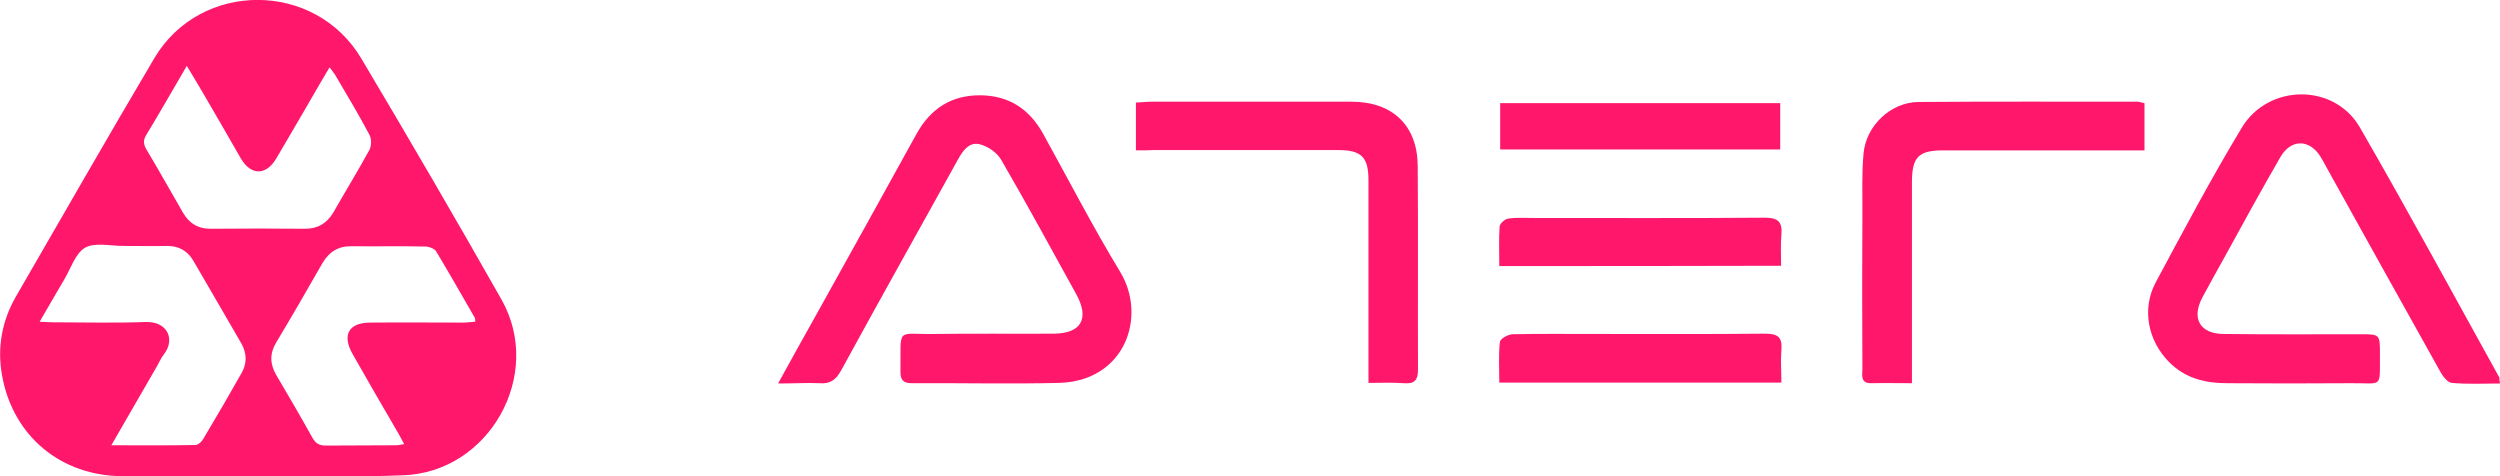
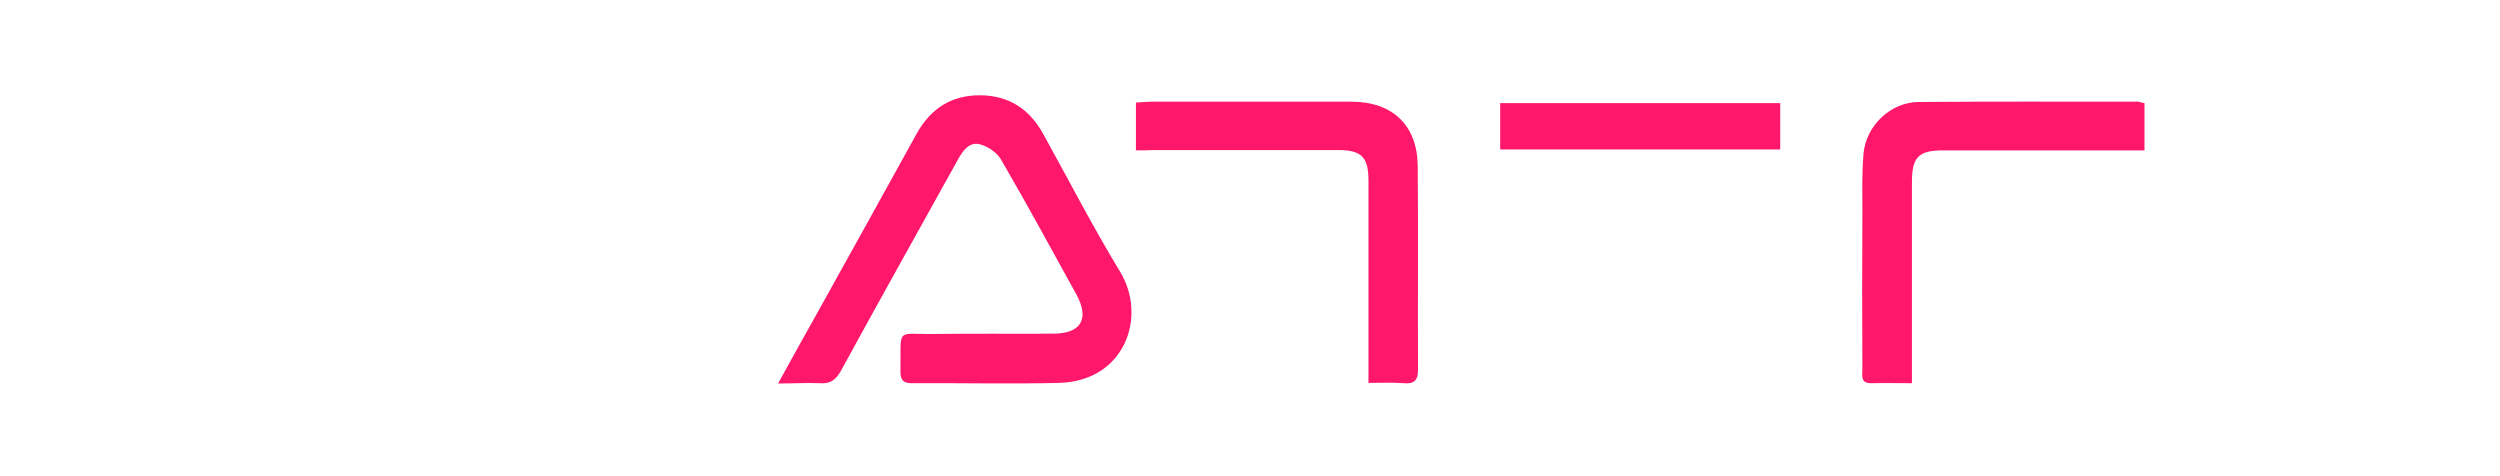
<svg xmlns="http://www.w3.org/2000/svg" id="Calque_1" x="0px" y="0px" width="857.9px" height="163.5px" viewBox="0 0 857.9 163.5" style="enable-background:new 0 0 857.9 163.5;" xml:space="preserve">
  <style type="text/css">	.st0{fill:#FF176B;}</style>
  <g>
    <g>
-       <path class="st0" d="M88.7,163.4c-15.5,0-31,0-46.5,0c-21.2,0-37.8-13.7-41.5-34.6c-1.7-9.4-0.1-18.6,4.8-27.1    C21.3,74.4,36.9,47.1,53,19.9c15.8-26.6,55.1-26.6,71,0.2c16.3,27.4,32.4,55,48.1,82.7c14.6,25.8-4.2,59.3-33.8,60.3    C121.8,163.8,105.2,163.3,88.7,163.4C88.7,163.3,88.7,163.3,88.7,163.4z M64.1,22.6c-4.9,8.4-9.3,16.1-13.9,23.7    c-1.1,1.8-1,3.1,0,4.9c4.3,7.2,8.4,14.5,12.6,21.8c2.2,3.8,5.4,5.6,9.8,5.5c10.7-0.1,21.4-0.1,32.1,0c4.4,0,7.5-1.9,9.7-5.6    c4.1-7.2,8.4-14.2,12.4-21.5c0.7-1.4,0.7-3.8,0-5.1c-3.7-7-7.8-13.8-11.8-20.6c-0.5-0.8-1.1-1.5-1.9-2.6c-1.1,1.9-2,3.4-2.9,4.9    c-5.1,8.8-10.2,17.6-15.4,26.4c-3.5,5.9-8.7,5.9-12.2-0.1C78.4,47,74.3,39.8,70,32.5C68.2,29.4,66.4,26.4,64.1,22.6z M163.1,110.4    c-0.1-0.8,0-1.2-0.2-1.4c-4.4-7.6-8.7-15.2-13.2-22.7c-0.6-1-2.5-1.7-3.8-1.7c-8.4-0.2-16.8,0-25.2-0.1c-4.6-0.1-7.7,1.9-10,5.7    c-5.2,9.1-10.5,18.3-15.9,27.3c-2.3,3.8-2.2,7.4,0,11.2c4.2,7.1,8.4,14.3,12.4,21.5c1.1,1.9,2.3,2.7,4.5,2.7    c8-0.1,16.1,0,24.1-0.1c0.9,0,1.7-0.2,2.9-0.4c-0.8-1.4-1.3-2.5-1.9-3.5c-5.3-9.1-10.6-18.2-15.8-27.4c-3.7-6.5-1.4-10.8,6.1-10.8    c10.6-0.1,21.1,0,31.7,0C160.2,110.7,161.6,110.5,163.1,110.4z M38.2,152.8c10.2,0,19.6,0.1,28.9-0.1c0.9,0,2.1-1.1,2.6-2    c4.5-7.5,8.9-15.1,13.2-22.7c1.9-3.3,1.8-6.7,0-10c-5.5-9.6-11.1-19.1-16.6-28.6c-2-3.4-5-5-8.9-5c-5,0.1-10.1,0-15.1,0    c-4.4,0-9.7-1.3-13.1,0.6C25.8,87,24.3,92.2,22,96c-0.7,1.1-1.3,2.3-2,3.4c-2,3.5-4,6.9-6.4,11c2.1,0.1,3.4,0.2,4.6,0.2    c10.6,0,21.1,0.3,31.7-0.1c7.6-0.3,10.3,6,6.4,11c-1,1.3-1.7,2.9-2.5,4.3C48.7,134.6,43.7,143.3,38.2,152.8z" />
-       <path class="st0" d="M857.9,131.6c-5.7,0-11.1,0.3-16.5-0.2c-1.4-0.1-3.1-2.2-3.9-3.7c-13.1-23.4-26.1-46.8-39.1-70.2    c-0.7-1.3-1.4-2.6-2.2-3.9c-3.8-5.9-10-5.9-13.6,0.2c-6.6,11.4-12.9,22.9-19.2,34.4c-2.6,4.7-5.2,9.3-7.7,14    c-3.7,7.1-0.8,12.3,7.3,12.4c15.7,0.2,31.3,0.1,47,0.1c6.6,0,6.7,0,6.7,6.6c-0.1,12.2,1.2,10.1-9.9,10.2    c-14.2,0.1-28.3,0.1-42.5,0c-7.6,0-14.5-1.7-20-7.3c-7.2-7.3-9.4-18.1-4.6-27.2c9.6-17.9,19.1-35.8,29.6-53.2    c9.1-15.1,31.7-15.3,40.5-0.1c16.4,28.4,32,57.2,47.9,85.9C857.7,130,857.7,130.5,857.9,131.6z" />
      <path class="st0" d="M267,131.6c4.8-8.7,9.1-16.5,13.5-24.3c11.4-20.5,22.8-41,34.1-61.5c4.8-8.6,12-13.2,21.9-13.1    c9.7,0.1,16.7,4.7,21.4,13.1c8.8,15.9,17.1,32,26.5,47.5c9.3,15.3,1.7,37.5-21,38.1c-16.8,0.4-33.6,0-50.5,0.1    c-2.8,0-3.9-1-3.9-3.8c0.2-16-1.8-12.8,12.2-13.1c13.5-0.2,27,0,40.5-0.1c9.3-0.1,12.2-5.1,7.7-13.4    c-8.5-15.4-16.9-30.9-25.8-46.2c-1.4-2.5-4.6-4.7-7.4-5.4c-3.6-0.9-5.8,2.2-7.5,5.3c-13.4,24.2-26.9,48.2-40.1,72.4    c-1.8,3.2-3.7,4.6-7.4,4.3C276.9,131.3,272.6,131.6,267,131.6z" />
      <path class="st0" d="M389.8,51.6c0-5.8,0-10.9,0-16.4c2-0.1,3.8-0.3,5.6-0.3c22.8,0,45.6,0,68.4,0c14,0,22.6,8.1,22.7,22    c0.2,23.3,0,46.6,0.1,69.9c0,3.7-1.2,5-4.9,4.7c-3.8-0.3-7.6-0.1-12.1-0.1c0-2.1,0-3.9,0-5.6c0-21.3,0-42.6,0-63.9    c0-8-2.4-10.4-10.4-10.4c-21.1,0-42.3,0-63.4,0C393.9,51.6,392.1,51.6,389.8,51.6z" />
      <path class="st0" d="M735.9,35.4c0,5.4,0,10.4,0,16.2c-2,0-3.7,0-5.5,0c-21.2,0-42.3,0-63.5,0c-8.6,0-10.8,2.3-10.8,11    c0,21,0,42,0,63c0,1.8,0,3.6,0,5.9c-5,0-9.4-0.1-13.9,0c-3.9,0.1-3.1-2.8-3.1-4.9c-0.1-18-0.1-36,0-54c0-6.7-0.2-13.4,0.4-20    c0.9-9.5,9.3-17.5,18.8-17.6c25.2-0.2,50.3-0.1,75.5-0.1C734.3,35,734.8,35.2,735.9,35.4z" />
      <path class="st0" d="M514.8,51.3c0-5.4,0-10.4,0-15.9c32,0,63.8,0,96.1,0c0,5.2,0,10.4,0,15.9C578.9,51.3,547.2,51.3,514.8,51.3z" />
-       <path class="st0" d="M514.5,91.3c0-4.7-0.2-9.2,0.1-13.6c0.1-1,1.9-2.6,3-2.7c2.9-0.4,6-0.2,9-0.2c26.3,0,52.6,0.1,78.9-0.1    c4.7,0,6.2,1.4,5.8,5.9c-0.3,3.4-0.1,6.9-0.1,10.6C578.9,91.3,547.2,91.3,514.5,91.3z" />
-       <path class="st0" d="M611.3,131.3c-32.7,0-64.4,0-96.8,0c0-4.8-0.3-9.5,0.2-14c0.1-1,2.7-2.5,4.2-2.6c9.3-0.2,18.6-0.1,27.9-0.1    c19.6,0,39.2,0.1,58.9-0.1c4.4,0,6,1.2,5.6,5.7C611,123.8,611.3,127.4,611.3,131.3z" />
    </g>
  </g>
</svg>